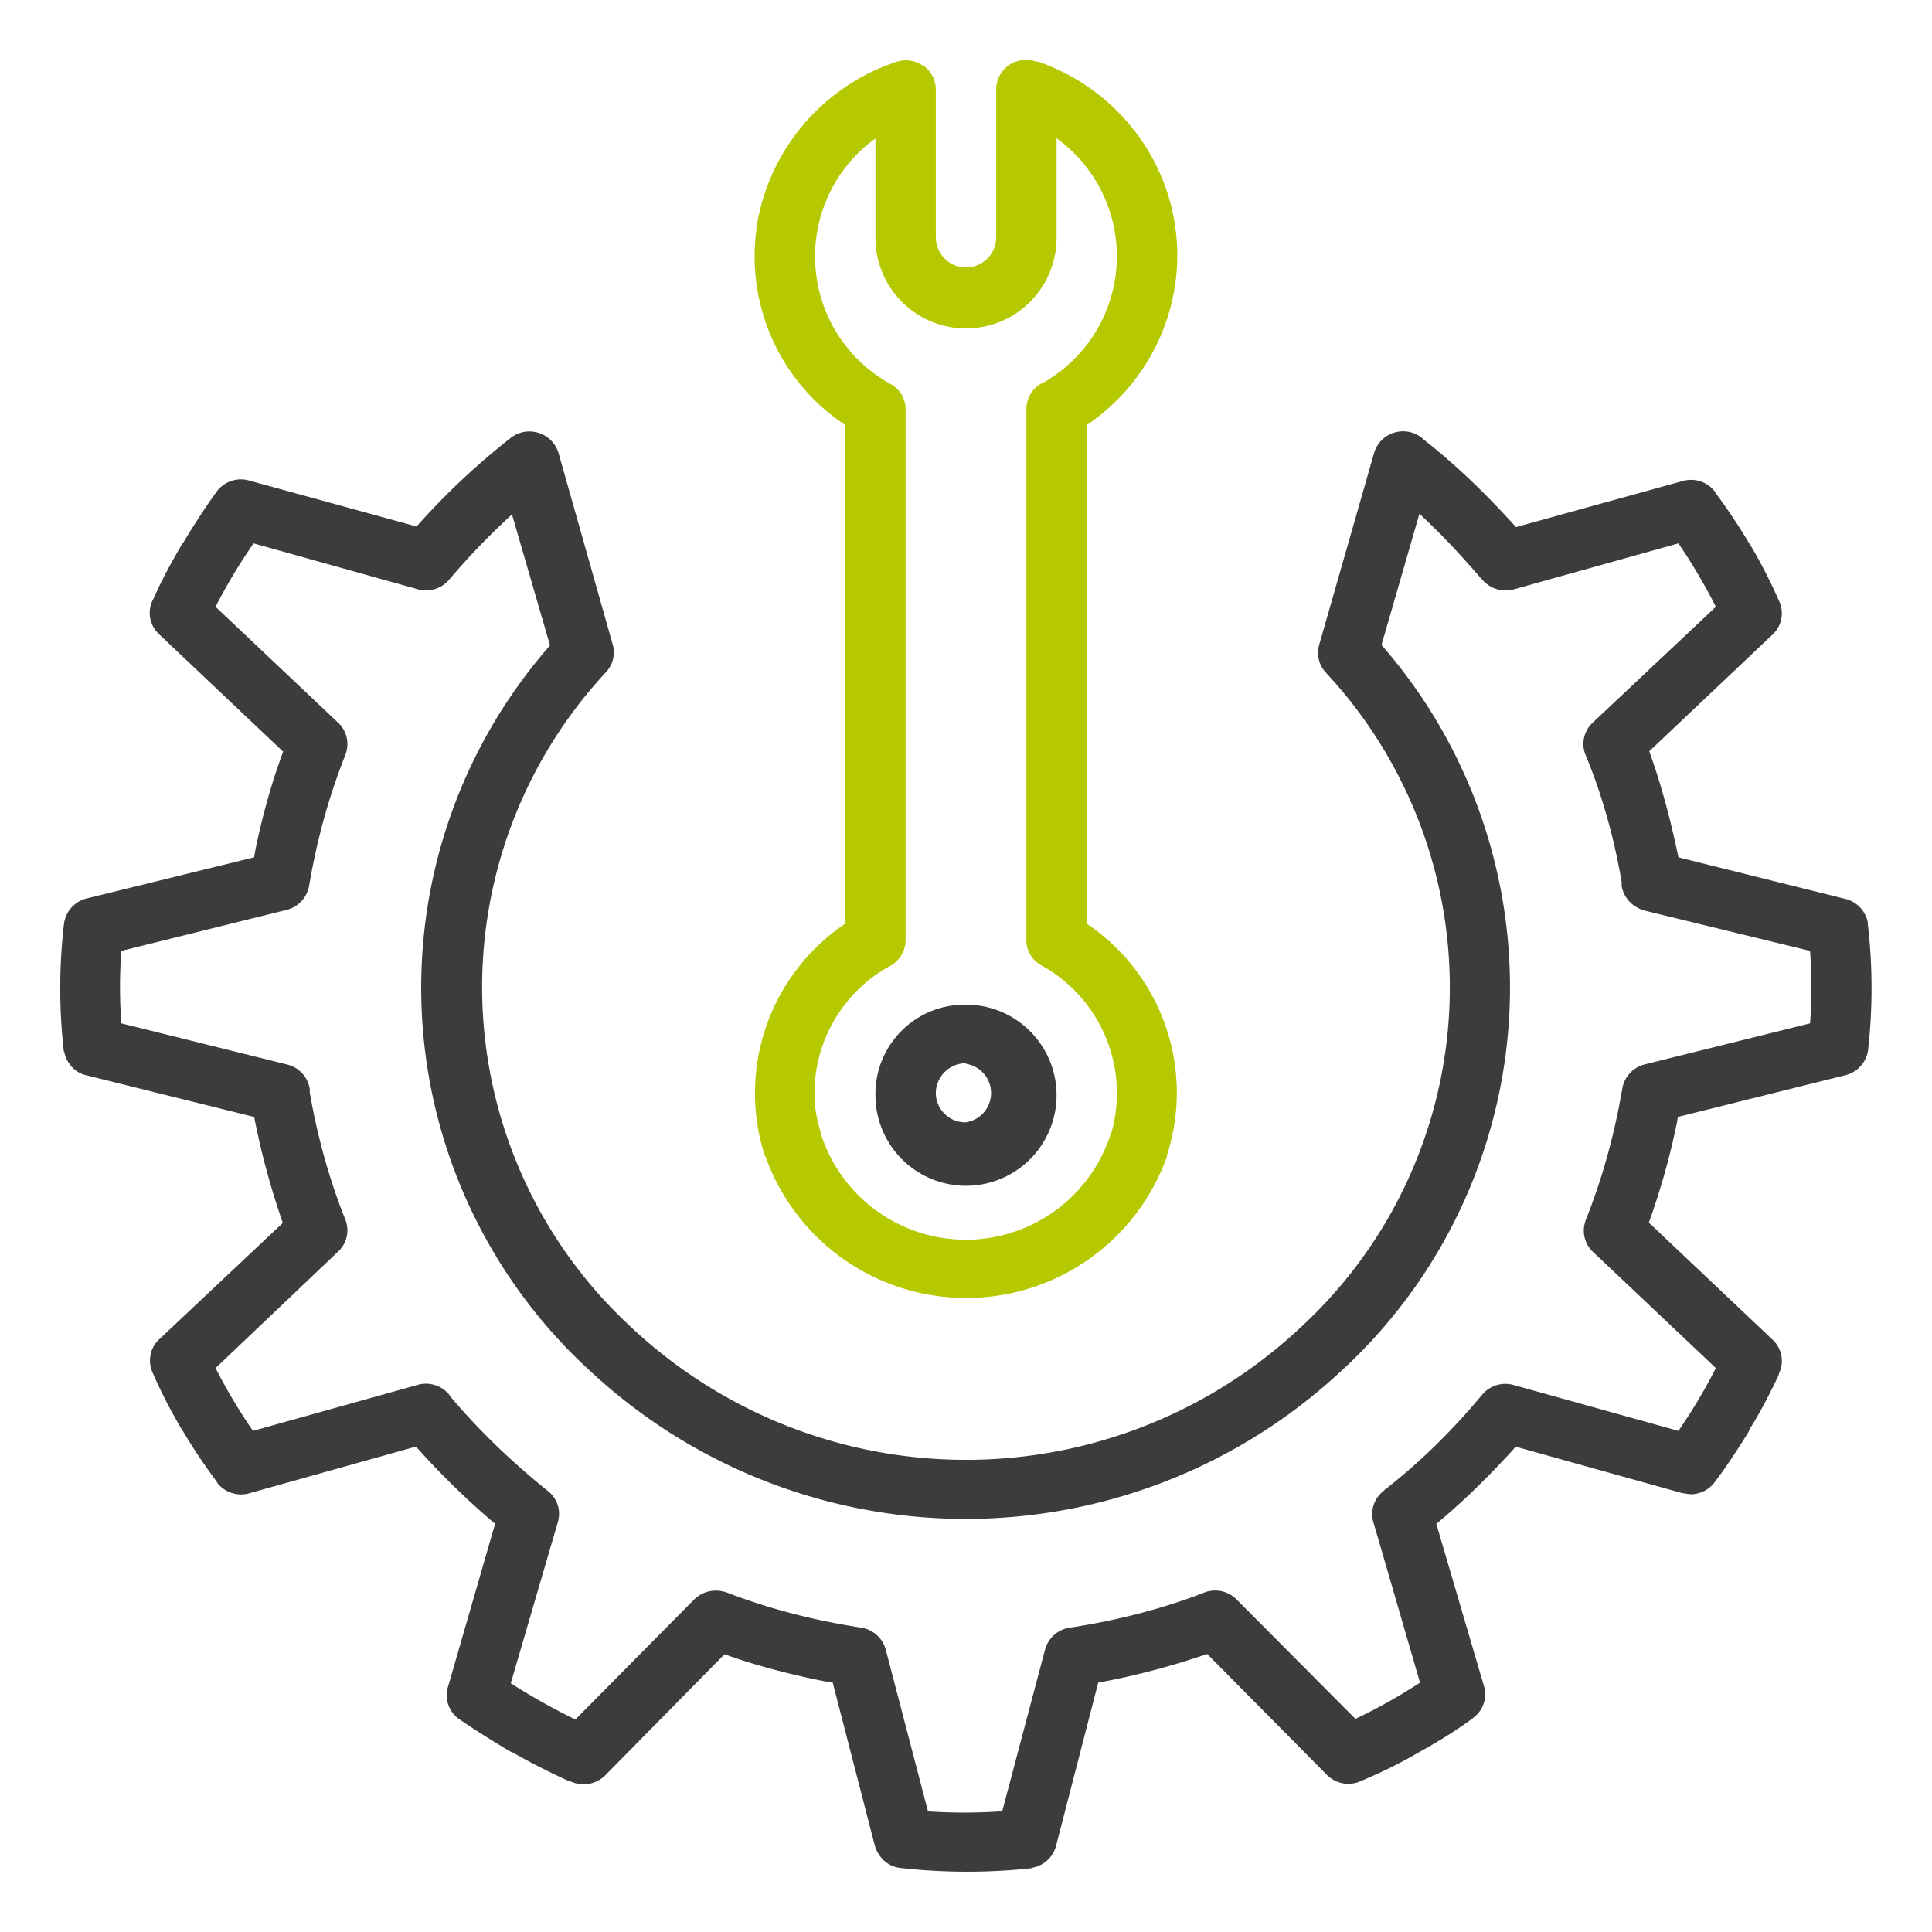
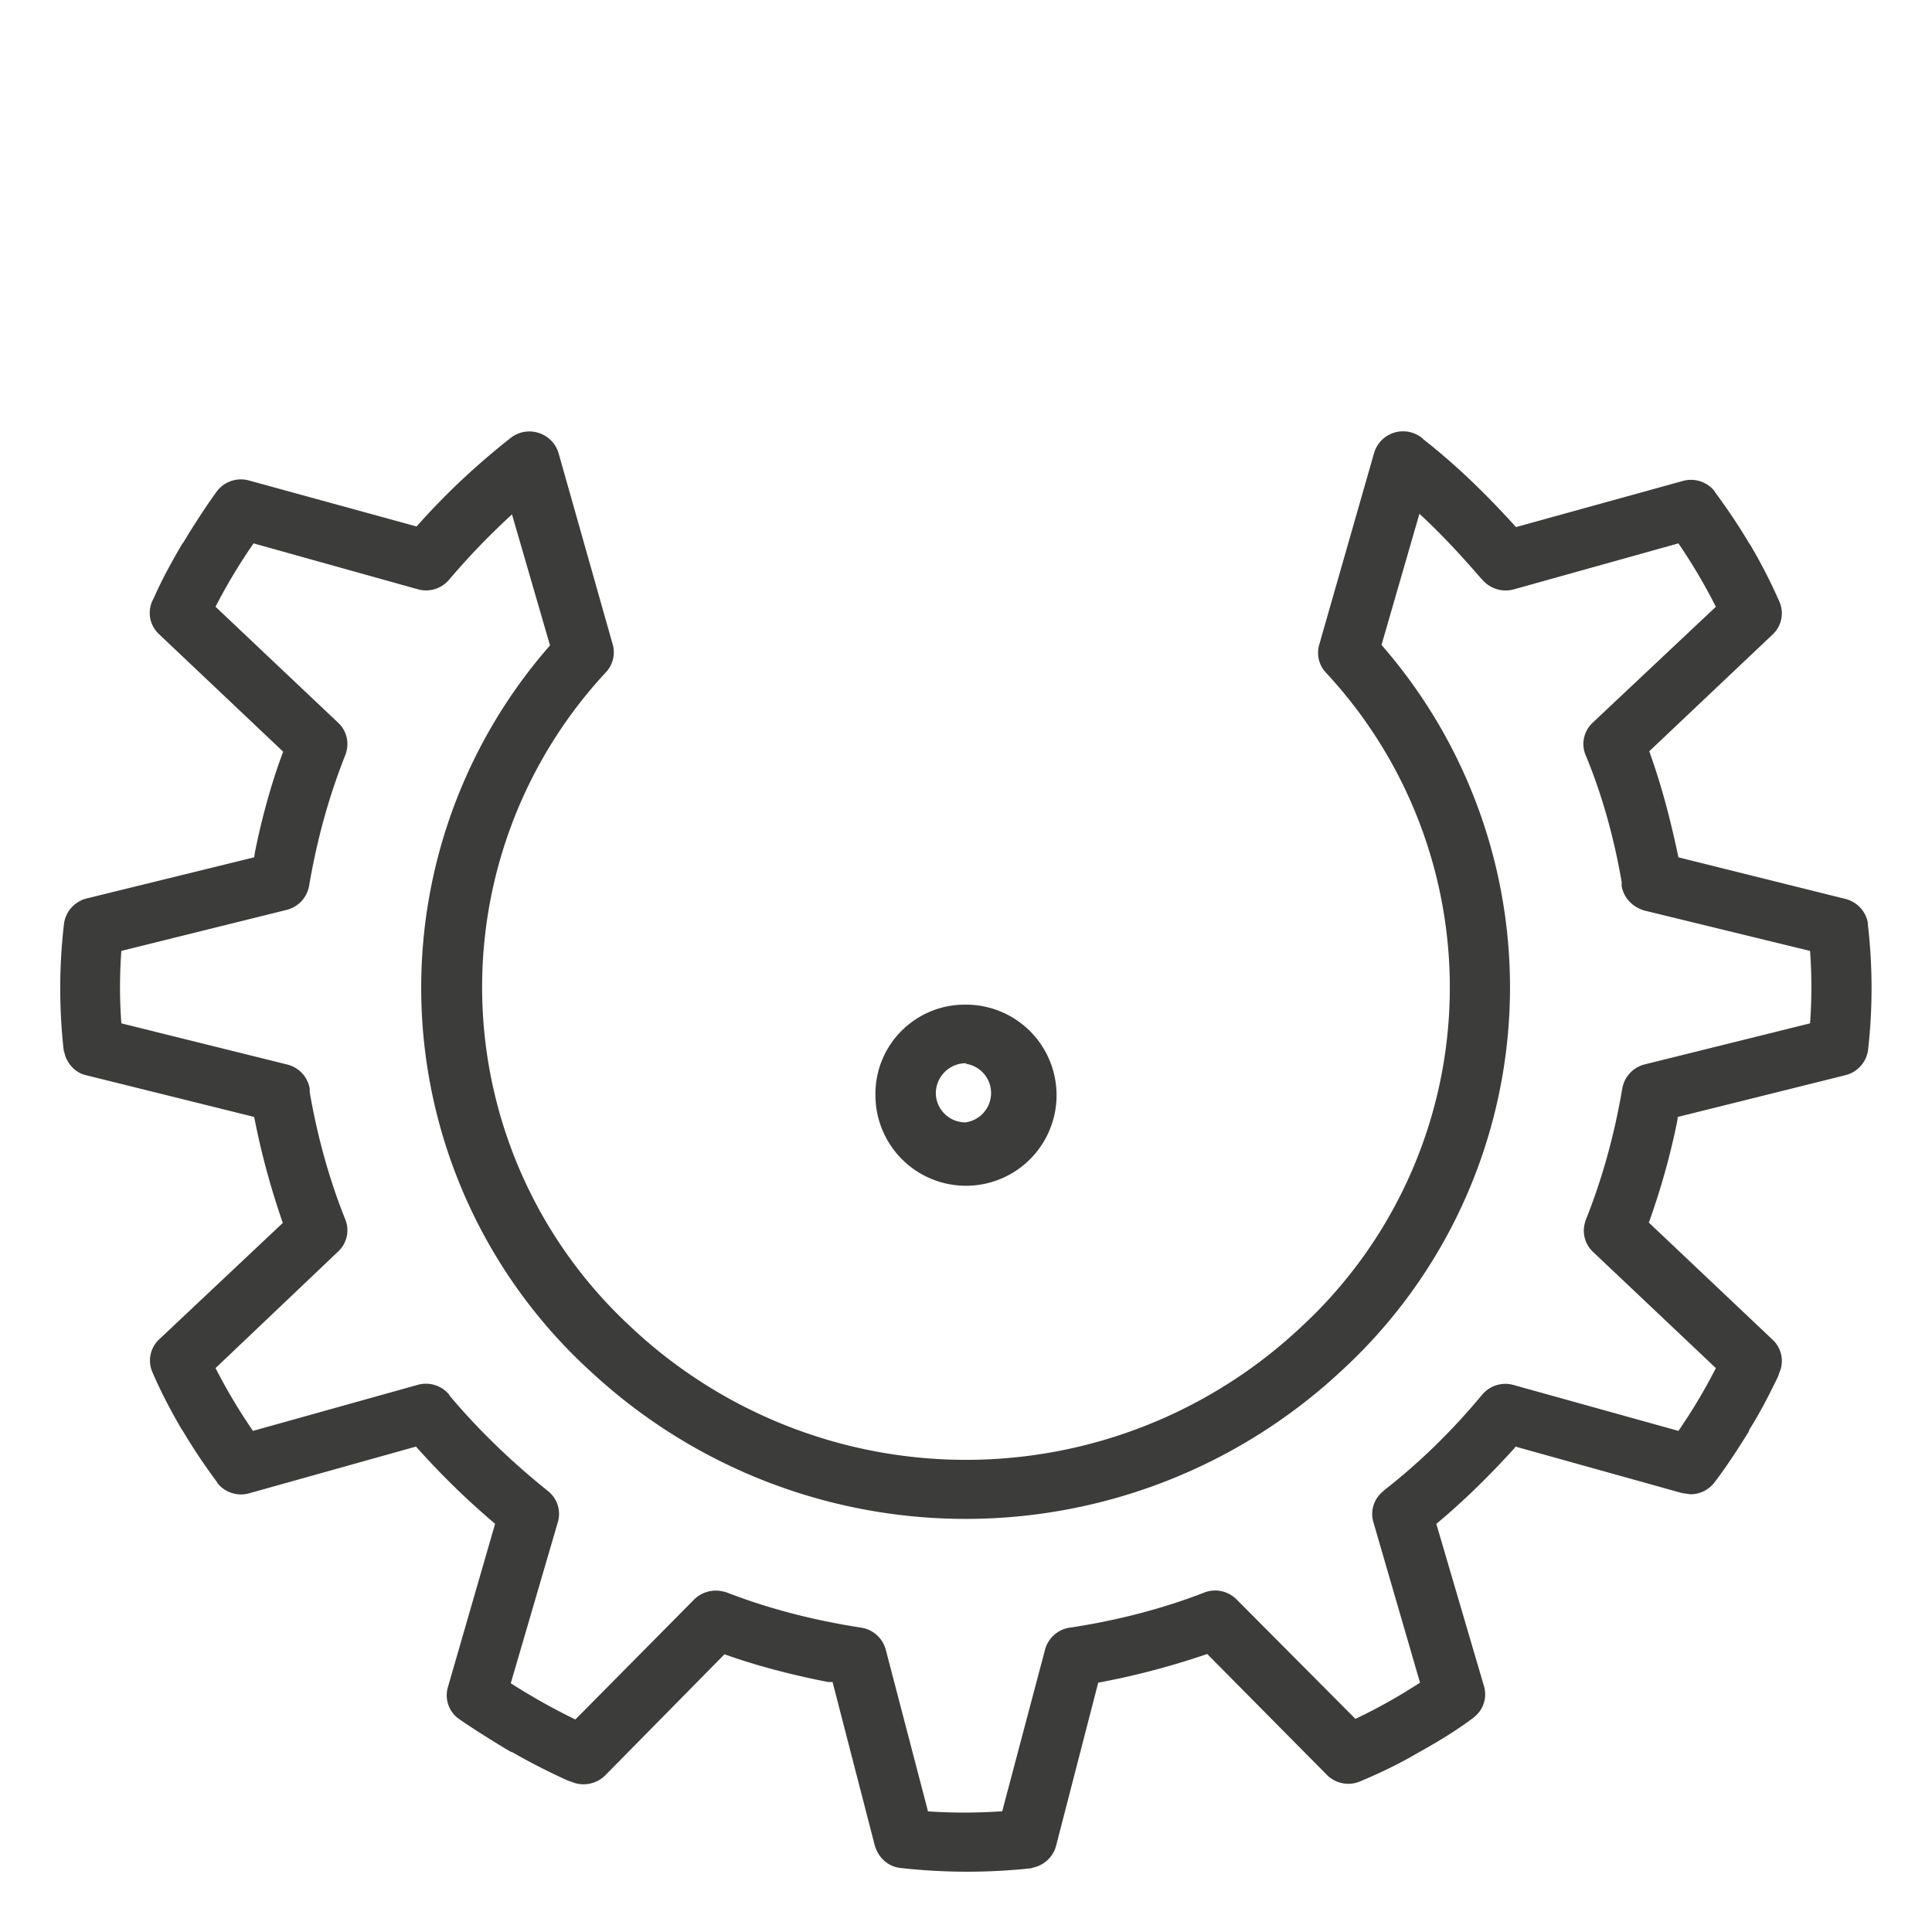
<svg xmlns="http://www.w3.org/2000/svg" viewBox="0 0 32 32">
  <title>
    industrie
  </title>
  <path fill="#3c3c3b" d="M30.94 15.3a.5.5 0 00-.37-.41l-2.77-.69c-.14-.67-.3-1.26-.51-1.83l.02.08 2.06-1.95a.48.48 0 00.1-.54 8.9 8.9 0 00-.5-.97l.02.04c-.2-.34-.4-.63-.6-.9l.02.02a.5.5 0 00-.55-.18l-2.75.76c-.48-.53-.98-1.02-1.53-1.45l-.02-.02a.5.5 0 00-.48-.09.5.5 0 00-.32.33l-.91 3.18a.48.48 0 00.11.46 7.65 7.65 0 01-.4 10.83 8.1 8.1 0 01-11.12 0 7.66 7.66 0 01-.4-10.84.48.48 0 00.11-.45l-.9-3.18a.5.5 0 00-.33-.33.5.5 0 00-.47.09c-.57.45-1.08.93-1.55 1.46l-2.77-.76a.5.5 0 00-.54.18c-.18.25-.37.54-.55.84l-.03.04c-.15.26-.32.56-.46.88l-.03.06a.48.48 0 00.11.54l2.06 1.95c-.18.48-.35 1.07-.47 1.68l-.01.07-2.77.68a.5.5 0 00-.38.42 9.2 9.2 0 000 2.14v-.04c.03.2.18.37.37.41l2.78.69c.13.67.3 1.26.5 1.83l-.02-.08-2.06 1.94a.48.48 0 00-.1.55c.16.37.33.68.5.97l-.02-.04c.2.34.4.63.6.9l-.02-.02a.5.5 0 00.55.18l2.75-.77c.41.46.84.88 1.3 1.27l.01.01-.78 2.7a.48.48 0 00.18.53c.26.18.55.36.85.54l.05.02c.26.15.57.31.9.46l.06.02a.51.51 0 00.56-.1L12 27.4c.5.18 1.1.34 1.72.46h.07l.7 2.71c.06.2.22.35.43.37a9.9 9.9 0 002.2 0h-.05a.5.5 0 00.42-.36l.7-2.71c.7-.13 1.3-.3 1.88-.5l-.08.02 1.99 2.01a.5.5 0 00.56.1c.38-.16.7-.32 1-.5l-.05.03c.36-.2.65-.38.93-.59l-.03.02a.48.48 0 00.19-.53l-.79-2.69c.48-.4.9-.82 1.3-1.26l.01-.02 2.76.77.14.02a.5.5 0 00.4-.2c.19-.25.38-.54.56-.83l.02-.05c.16-.25.32-.56.47-.87l.02-.06a.48.48 0 00-.11-.55l-2.05-1.94c.18-.5.35-1.08.47-1.68l.01-.07 2.77-.69a.5.5 0 00.38-.41 9.1 9.1 0 00-.01-2.15v.05zm-.96 1.65l-2.74.68a.5.5 0 00-.37.4c-.14.82-.35 1.55-.63 2.24l.03-.07a.48.48 0 00.11.53l2.04 1.93a9.16 9.16 0 01-.62 1.04l-2.73-.76a.5.5 0 00-.52.16c-.5.6-1.03 1.12-1.62 1.58l-.02.02a.48.48 0 00-.16.52l.77 2.65a9.13 9.13 0 01-1.07.6l-1.97-1.98a.5.5 0 00-.54-.11c-.64.25-1.39.45-2.16.57l-.07.01a.5.5 0 00-.4.36L16.6 30a9.02 9.02 0 01-1.26 0h.03l-.7-2.68a.5.5 0 00-.4-.36c-.84-.13-1.59-.33-2.3-.61l.07.03a.51.51 0 00-.54.11l-1.97 1.99a10.42 10.42 0 01-1.07-.6l.78-2.67a.48.48 0 00-.16-.51c-.61-.49-1.15-1.01-1.63-1.58l-.01-.02a.5.5 0 00-.53-.16l-2.72.76a9.29 9.29 0 01-.62-1.04l2.03-1.93a.48.48 0 00.12-.53c-.25-.62-.46-1.35-.59-2.11v-.06a.5.5 0 00-.38-.4l-2.74-.68a8.14 8.14 0 010-1.2l2.74-.68a.5.5 0 00.37-.4c.14-.82.35-1.55.63-2.24l-.03.07a.48.48 0 00-.12-.53l-2.03-1.92A9.16 9.16 0 014.2 9l2.72.76a.5.5 0 00.52-.16c.34-.4.68-.75 1.04-1.08l.63 2.17a8.6 8.6 0 00.7 12.05 9.12 9.12 0 0012.37 0 8.62 8.62 0 00.7-12.06v.01l.63-2.18c.37.34.7.7 1.02 1.07l.02.02a.51.51 0 00.53.16L27.8 9a9.29 9.29 0 01.62 1.05l-2.04 1.92a.48.48 0 00-.12.53c.26.62.47 1.35.6 2.11v.07c.04.2.18.34.37.4l2.75.67a8.12 8.12 0 010 1.2z" />
-   <path fill="#b5c800" d="M14 7.05v8.25a3.38 3.38 0 00-1.33 3.85v-.02a3.53 3.53 0 006.66.02v-.02A3.37 3.37 0 0018 15.3V7.04a3.4 3.4 0 001.5-2.8c0-1.5-.97-2.76-2.31-3.22h-.03a.5.5 0 00-.45.06.49.49 0 00-.21.4v2.45a.5.5 0 01-1 0V1.49c0-.17-.08-.31-.2-.4h-.01a.5.5 0 00-.46-.06 3.44 3.44 0 00-2.3 2.74v.02A3.35 3.35 0 0014 7.04v.01zm.5-4.76v1.65a1.5 1.5 0 003 0V2.29a2.41 2.41 0 01-.24 4.06h-.01a.49.49 0 00-.25.43v8.8c0 .17.1.33.25.41a2.42 2.42 0 011.16 2.77v-.02a2.52 2.52 0 01-4.82.02v-.02c-.06-.19-.1-.4-.1-.63 0-.9.5-1.7 1.25-2.11a.49.49 0 00.26-.43V6.78c0-.18-.1-.34-.25-.42a2.41 2.41 0 01-.26-4.06h.01z" />
  <path fill="#3c3c3b" d="M14.5 18.1v.04a1.5 1.5 0 101.5-1.5h-.02c-.81 0-1.47.65-1.48 1.46zm1.5-.48a.49.49 0 01-.01.97.49.49 0 01-.49-.48.5.5 0 01.5-.5z" />
</svg>